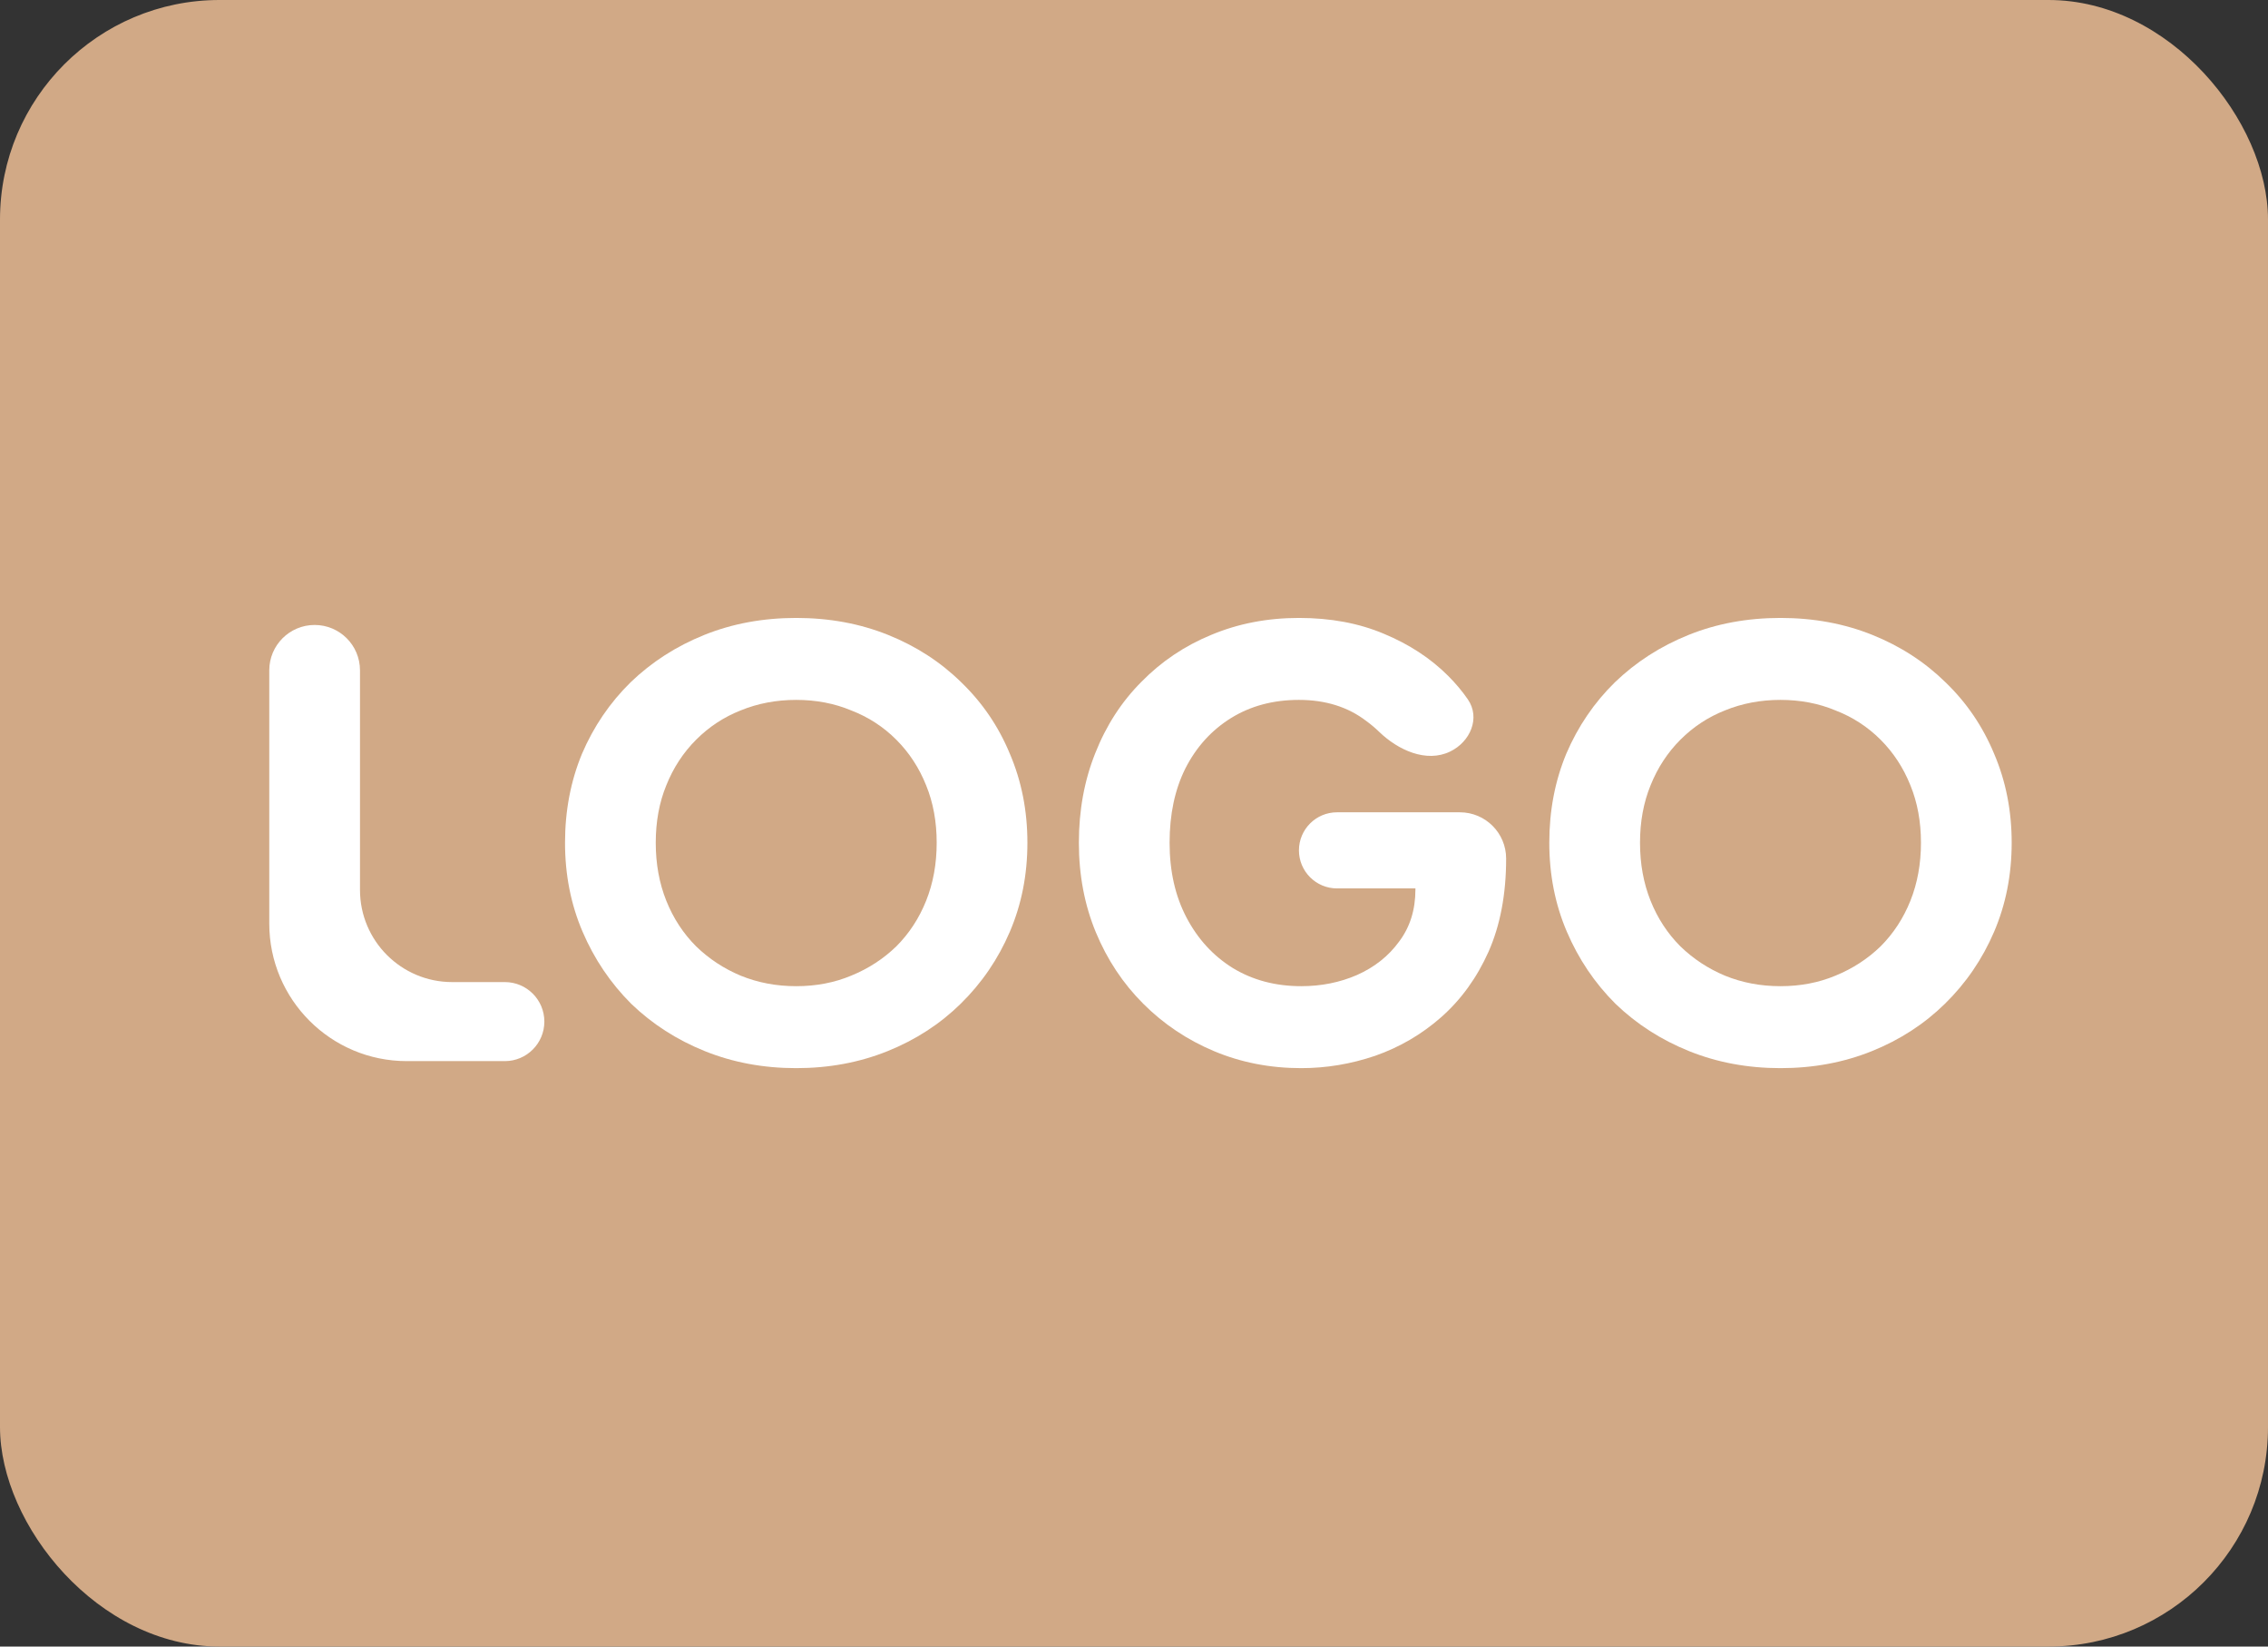
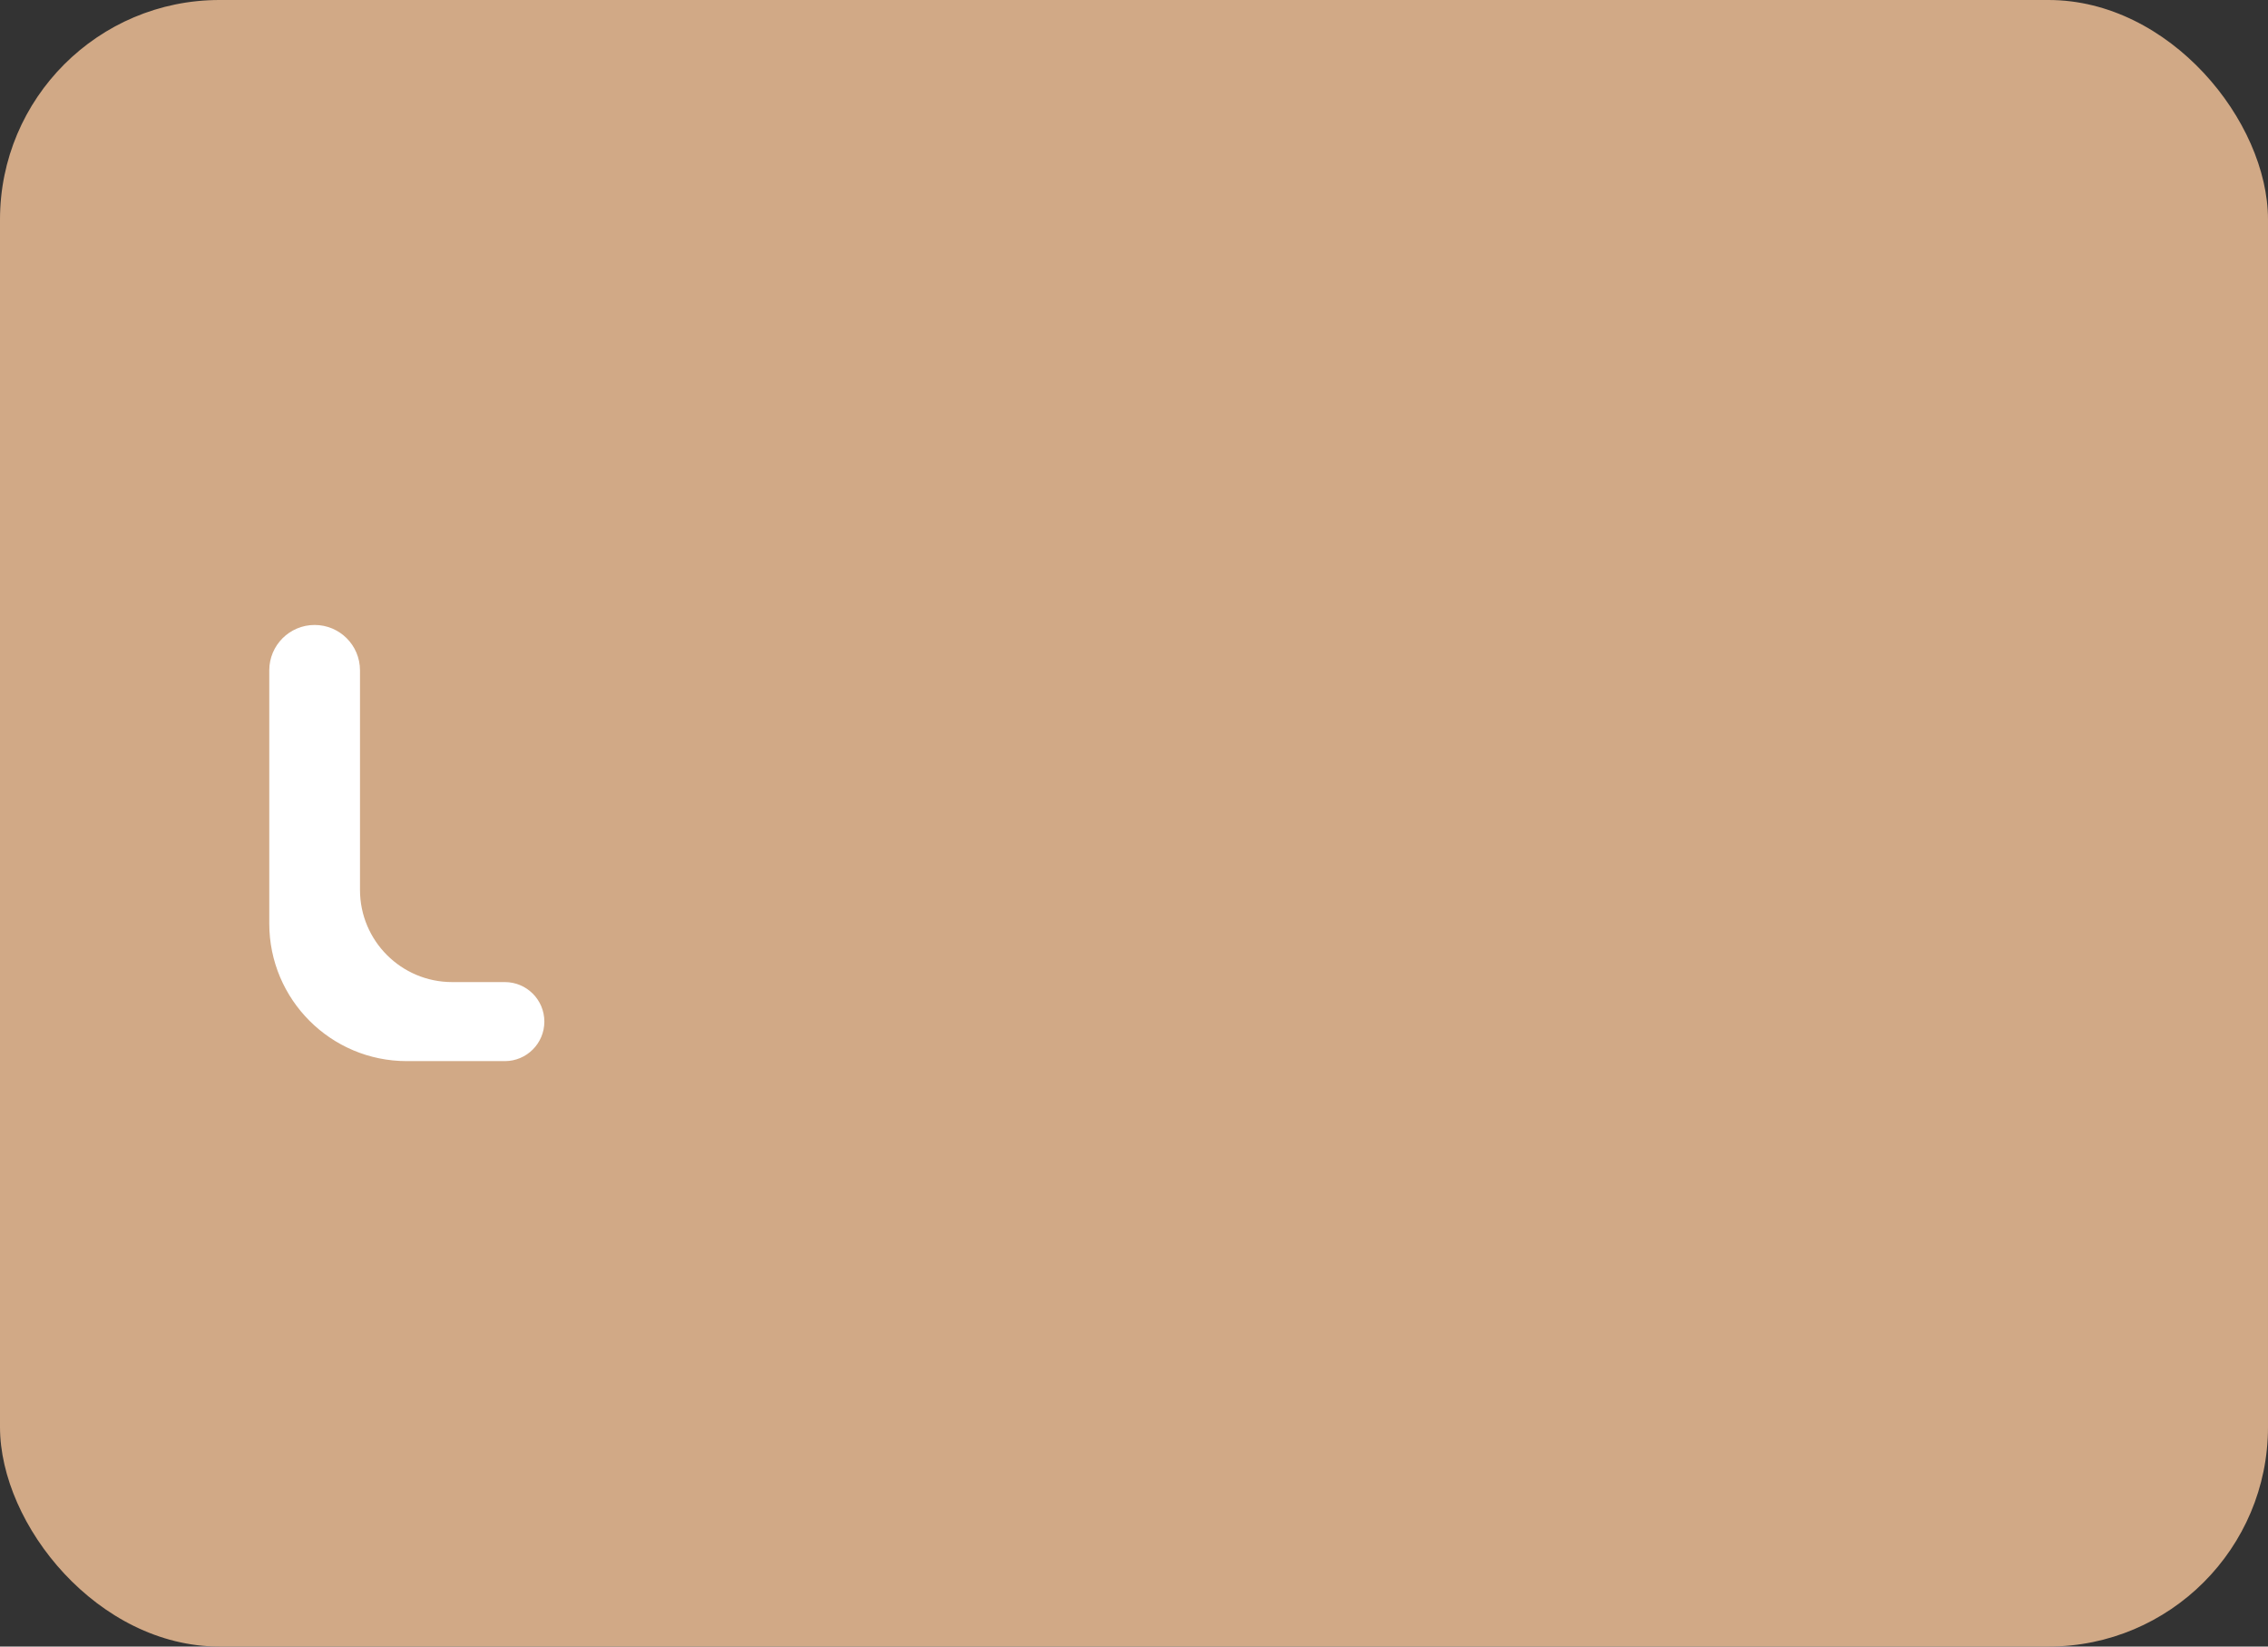
<svg xmlns="http://www.w3.org/2000/svg" width="62" height="45" viewBox="0 0 62 45" fill="none">
  <rect x="0" y="0" width="62" height="45" fill="#333333" stroke="none" />
  <rect width="62" height="45" rx="6" fill="#D1A986" />
  <path d="M11.121 29C9.044 29 7.361 27.317 7.361 25.24V18.32C7.361 17.635 7.916 17.08 8.601 17.08C9.286 17.08 9.841 17.635 9.841 18.32V24.32C9.841 25.712 10.969 26.84 12.361 26.84H13.801C14.397 26.84 14.881 27.323 14.881 27.92C14.881 28.516 14.397 29 13.801 29H11.121Z" fill="white" />
-   <path d="M21.766 29.192C20.87 29.192 20.038 29.037 19.27 28.728C18.502 28.419 17.83 27.987 17.254 27.432C16.689 26.867 16.246 26.211 15.926 25.464C15.606 24.717 15.446 23.907 15.446 23.032C15.446 22.157 15.601 21.347 15.91 20.6C16.23 19.853 16.673 19.203 17.238 18.648C17.814 18.093 18.486 17.661 19.254 17.352C20.022 17.043 20.86 16.888 21.766 16.888C22.673 16.888 23.51 17.043 24.278 17.352C25.046 17.661 25.713 18.093 26.278 18.648C26.854 19.203 27.297 19.853 27.606 20.6C27.926 21.347 28.086 22.157 28.086 23.032C28.086 23.907 27.926 24.717 27.606 25.464C27.286 26.211 26.838 26.867 26.262 27.432C25.697 27.987 25.03 28.419 24.262 28.728C23.494 29.037 22.662 29.192 21.766 29.192ZM21.766 26.952C22.31 26.952 22.812 26.856 23.27 26.664C23.74 26.472 24.15 26.205 24.502 25.864C24.854 25.512 25.126 25.096 25.318 24.616C25.51 24.136 25.606 23.608 25.606 23.032C25.606 22.456 25.51 21.933 25.318 21.464C25.126 20.984 24.854 20.568 24.502 20.216C24.15 19.864 23.74 19.597 23.27 19.416C22.812 19.224 22.31 19.128 21.766 19.128C21.222 19.128 20.716 19.224 20.246 19.416C19.788 19.597 19.382 19.864 19.03 20.216C18.678 20.568 18.406 20.984 18.214 21.464C18.022 21.933 17.926 22.456 17.926 23.032C17.926 23.608 18.022 24.136 18.214 24.616C18.406 25.096 18.678 25.512 19.03 25.864C19.382 26.205 19.788 26.472 20.246 26.664C20.716 26.856 21.222 26.952 21.766 26.952Z" fill="white" />
-   <path d="M35.573 29.192C34.72 29.192 33.925 29.037 33.189 28.728C32.453 28.419 31.808 27.987 31.253 27.432C30.698 26.877 30.267 26.227 29.957 25.48C29.648 24.733 29.493 23.917 29.493 23.032C29.493 22.147 29.642 21.331 29.941 20.584C30.24 19.827 30.661 19.176 31.205 18.632C31.749 18.077 32.384 17.651 33.109 17.352C33.845 17.043 34.645 16.888 35.509 16.888C36.373 16.888 37.147 17.032 37.829 17.32C38.523 17.608 39.109 17.992 39.589 18.472C39.793 18.676 39.972 18.89 40.126 19.113C40.475 19.619 40.195 20.273 39.641 20.54C38.99 20.854 38.217 20.5 37.698 19.997C37.591 19.893 37.475 19.796 37.349 19.704C36.848 19.32 36.234 19.128 35.509 19.128C34.805 19.128 34.187 19.293 33.653 19.624C33.12 19.955 32.704 20.413 32.405 21C32.117 21.576 31.973 22.253 31.973 23.032C31.973 23.811 32.128 24.493 32.437 25.08C32.746 25.667 33.168 26.125 33.701 26.456C34.245 26.787 34.869 26.952 35.573 26.952C36.117 26.952 36.624 26.851 37.093 26.648C37.573 26.435 37.957 26.131 38.245 25.736C38.544 25.341 38.693 24.867 38.693 24.312V23.976C38.693 23.717 38.996 23.576 39.194 23.743C39.411 23.926 39.281 24.28 38.998 24.28H36.549C35.975 24.28 35.509 23.814 35.509 23.24C35.509 22.666 35.975 22.2 36.549 22.2H39.909C40.607 22.2 41.173 22.766 41.173 23.464C41.173 24.435 41.013 25.283 40.693 26.008C40.373 26.723 39.941 27.32 39.397 27.8C38.864 28.269 38.261 28.621 37.589 28.856C36.928 29.08 36.256 29.192 35.573 29.192Z" fill="white" />
-   <path d="M48.673 29.192C47.777 29.192 46.945 29.037 46.177 28.728C45.409 28.419 44.737 27.987 44.161 27.432C43.595 26.867 43.153 26.211 42.833 25.464C42.513 24.717 42.353 23.907 42.353 23.032C42.353 22.157 42.507 21.347 42.817 20.6C43.137 19.853 43.579 19.203 44.145 18.648C44.721 18.093 45.393 17.661 46.161 17.352C46.929 17.043 47.766 16.888 48.673 16.888C49.579 16.888 50.417 17.043 51.185 17.352C51.953 17.661 52.619 18.093 53.185 18.648C53.761 19.203 54.203 19.853 54.513 20.6C54.833 21.347 54.993 22.157 54.993 23.032C54.993 23.907 54.833 24.717 54.513 25.464C54.193 26.211 53.745 26.867 53.169 27.432C52.603 27.987 51.937 28.419 51.169 28.728C50.401 29.037 49.569 29.192 48.673 29.192ZM48.673 26.952C49.217 26.952 49.718 26.856 50.177 26.664C50.646 26.472 51.057 26.205 51.409 25.864C51.761 25.512 52.033 25.096 52.225 24.616C52.417 24.136 52.513 23.608 52.513 23.032C52.513 22.456 52.417 21.933 52.225 21.464C52.033 20.984 51.761 20.568 51.409 20.216C51.057 19.864 50.646 19.597 50.177 19.416C49.718 19.224 49.217 19.128 48.673 19.128C48.129 19.128 47.622 19.224 47.153 19.416C46.694 19.597 46.289 19.864 45.937 20.216C45.585 20.568 45.313 20.984 45.121 21.464C44.929 21.933 44.833 22.456 44.833 23.032C44.833 23.608 44.929 24.136 45.121 24.616C45.313 25.096 45.585 25.512 45.937 25.864C46.289 26.205 46.694 26.472 47.153 26.664C47.622 26.856 48.129 26.952 48.673 26.952Z" fill="white" />
</svg>